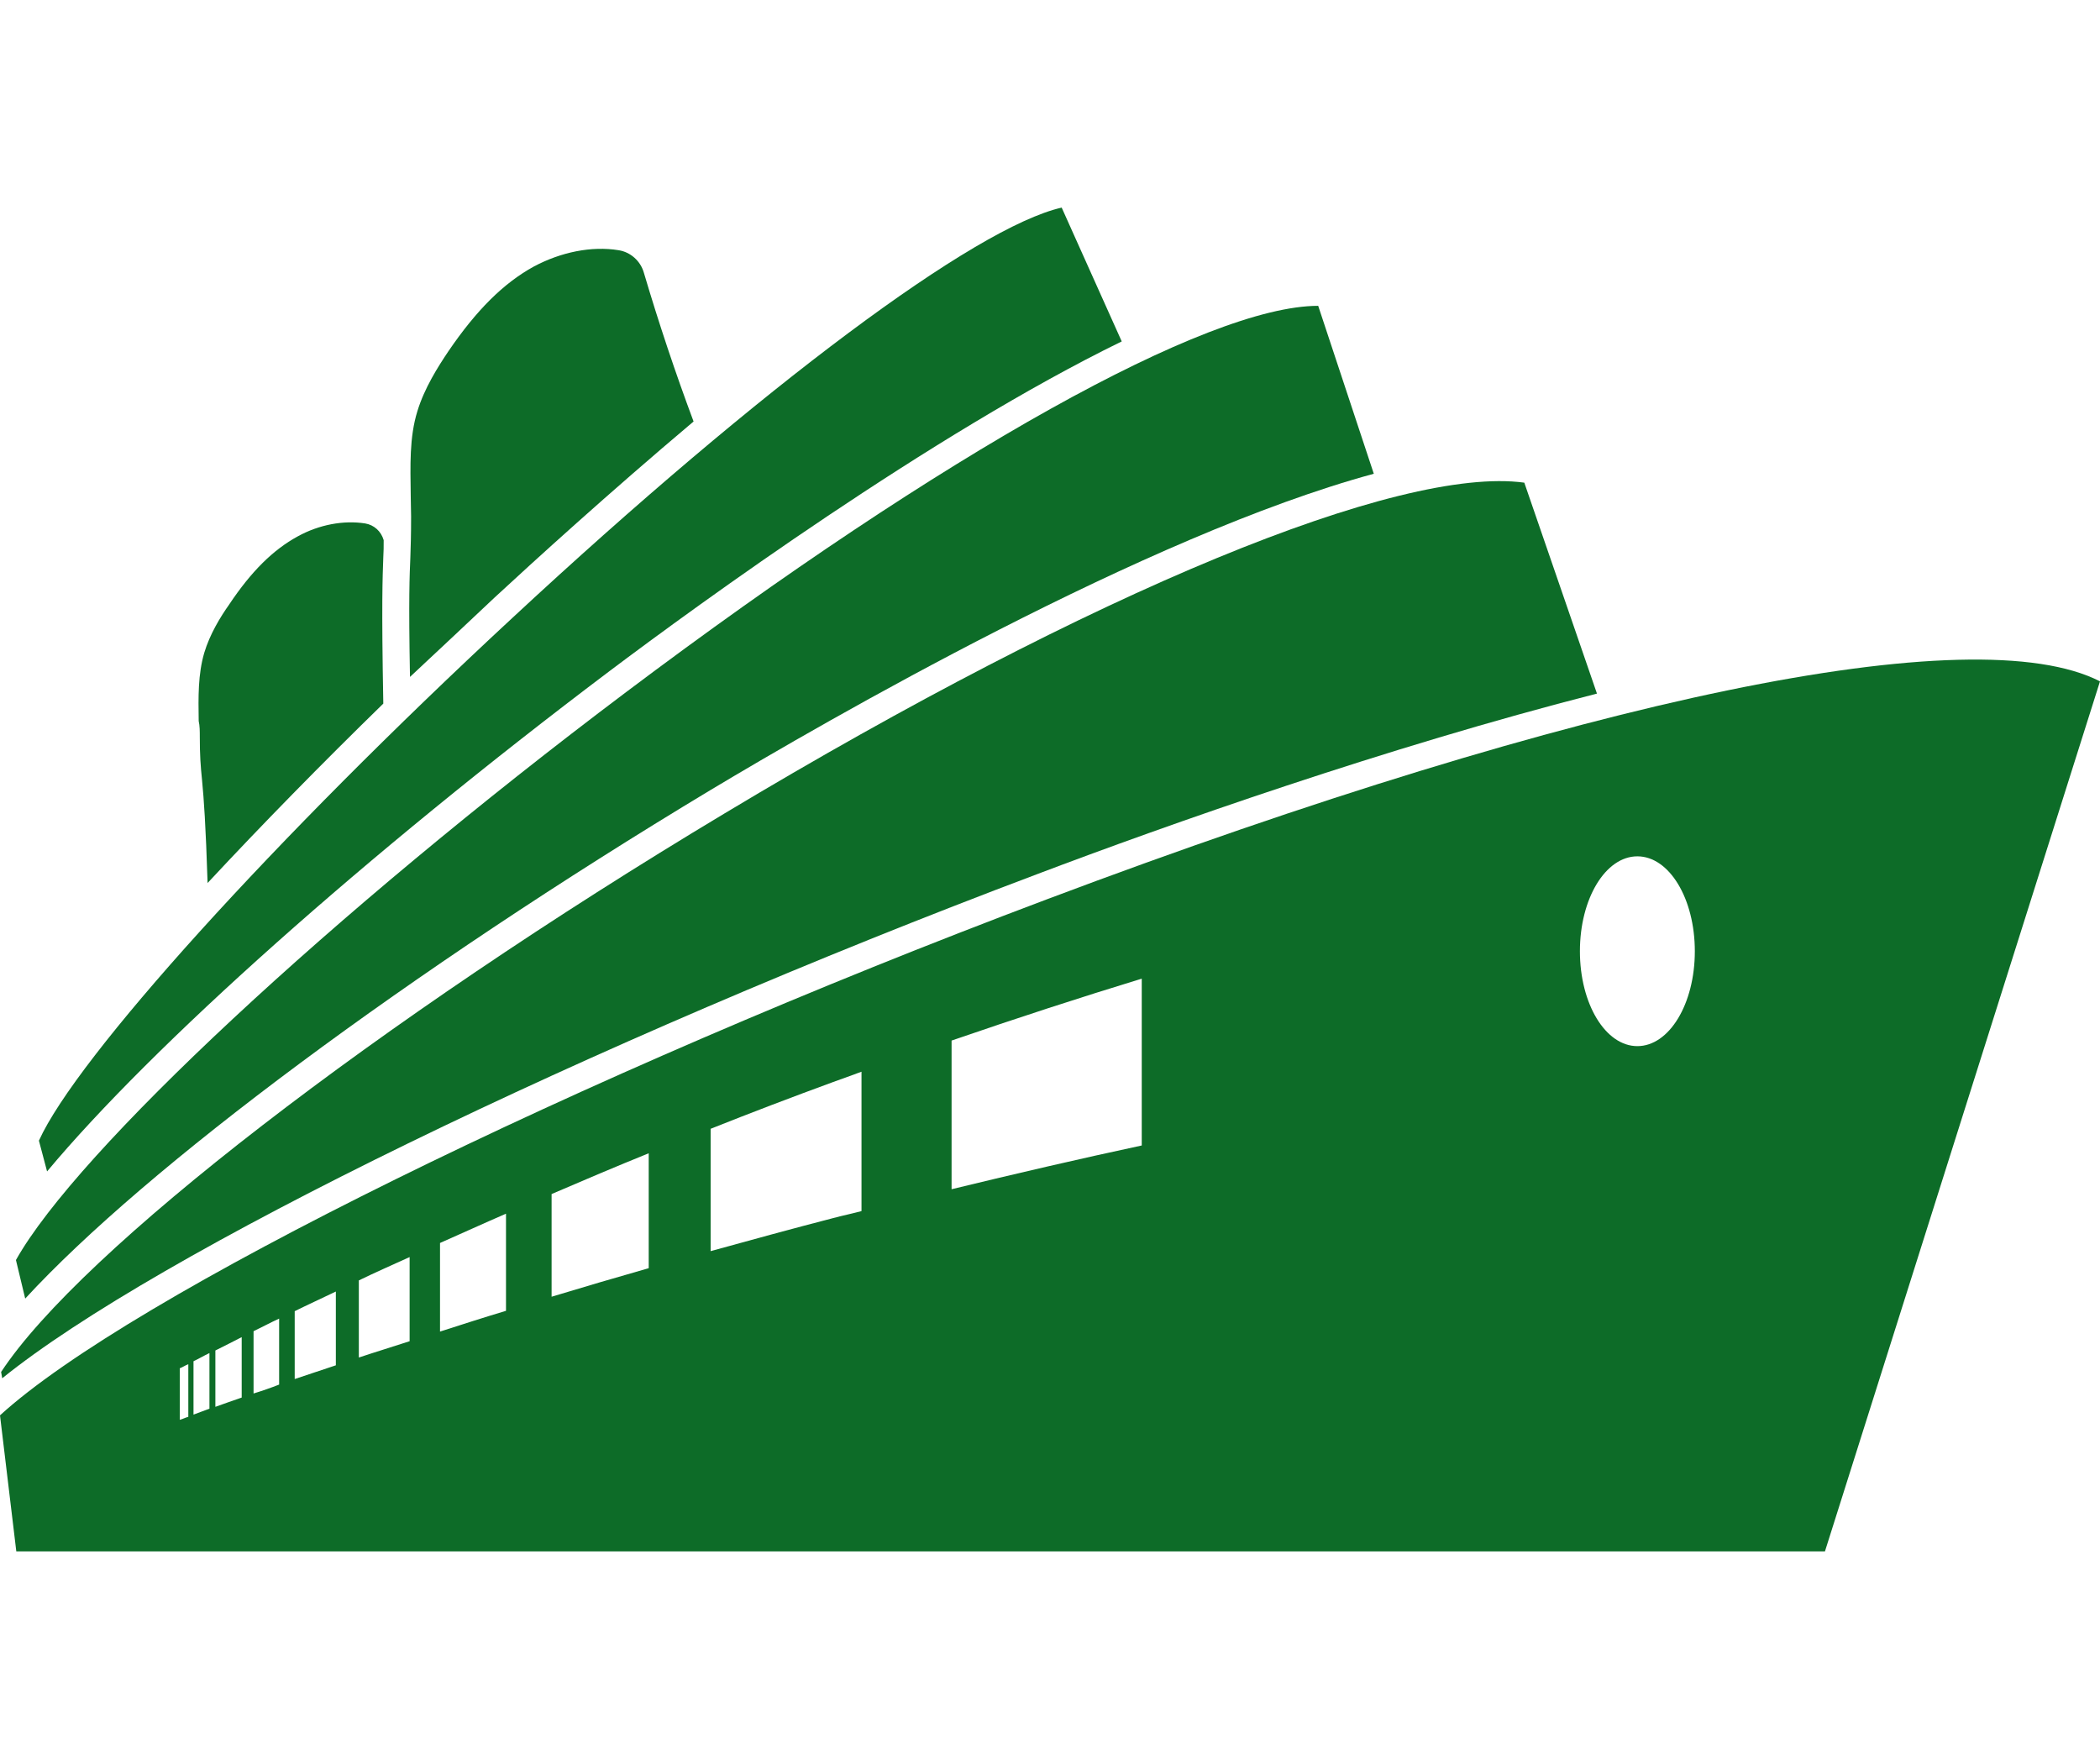
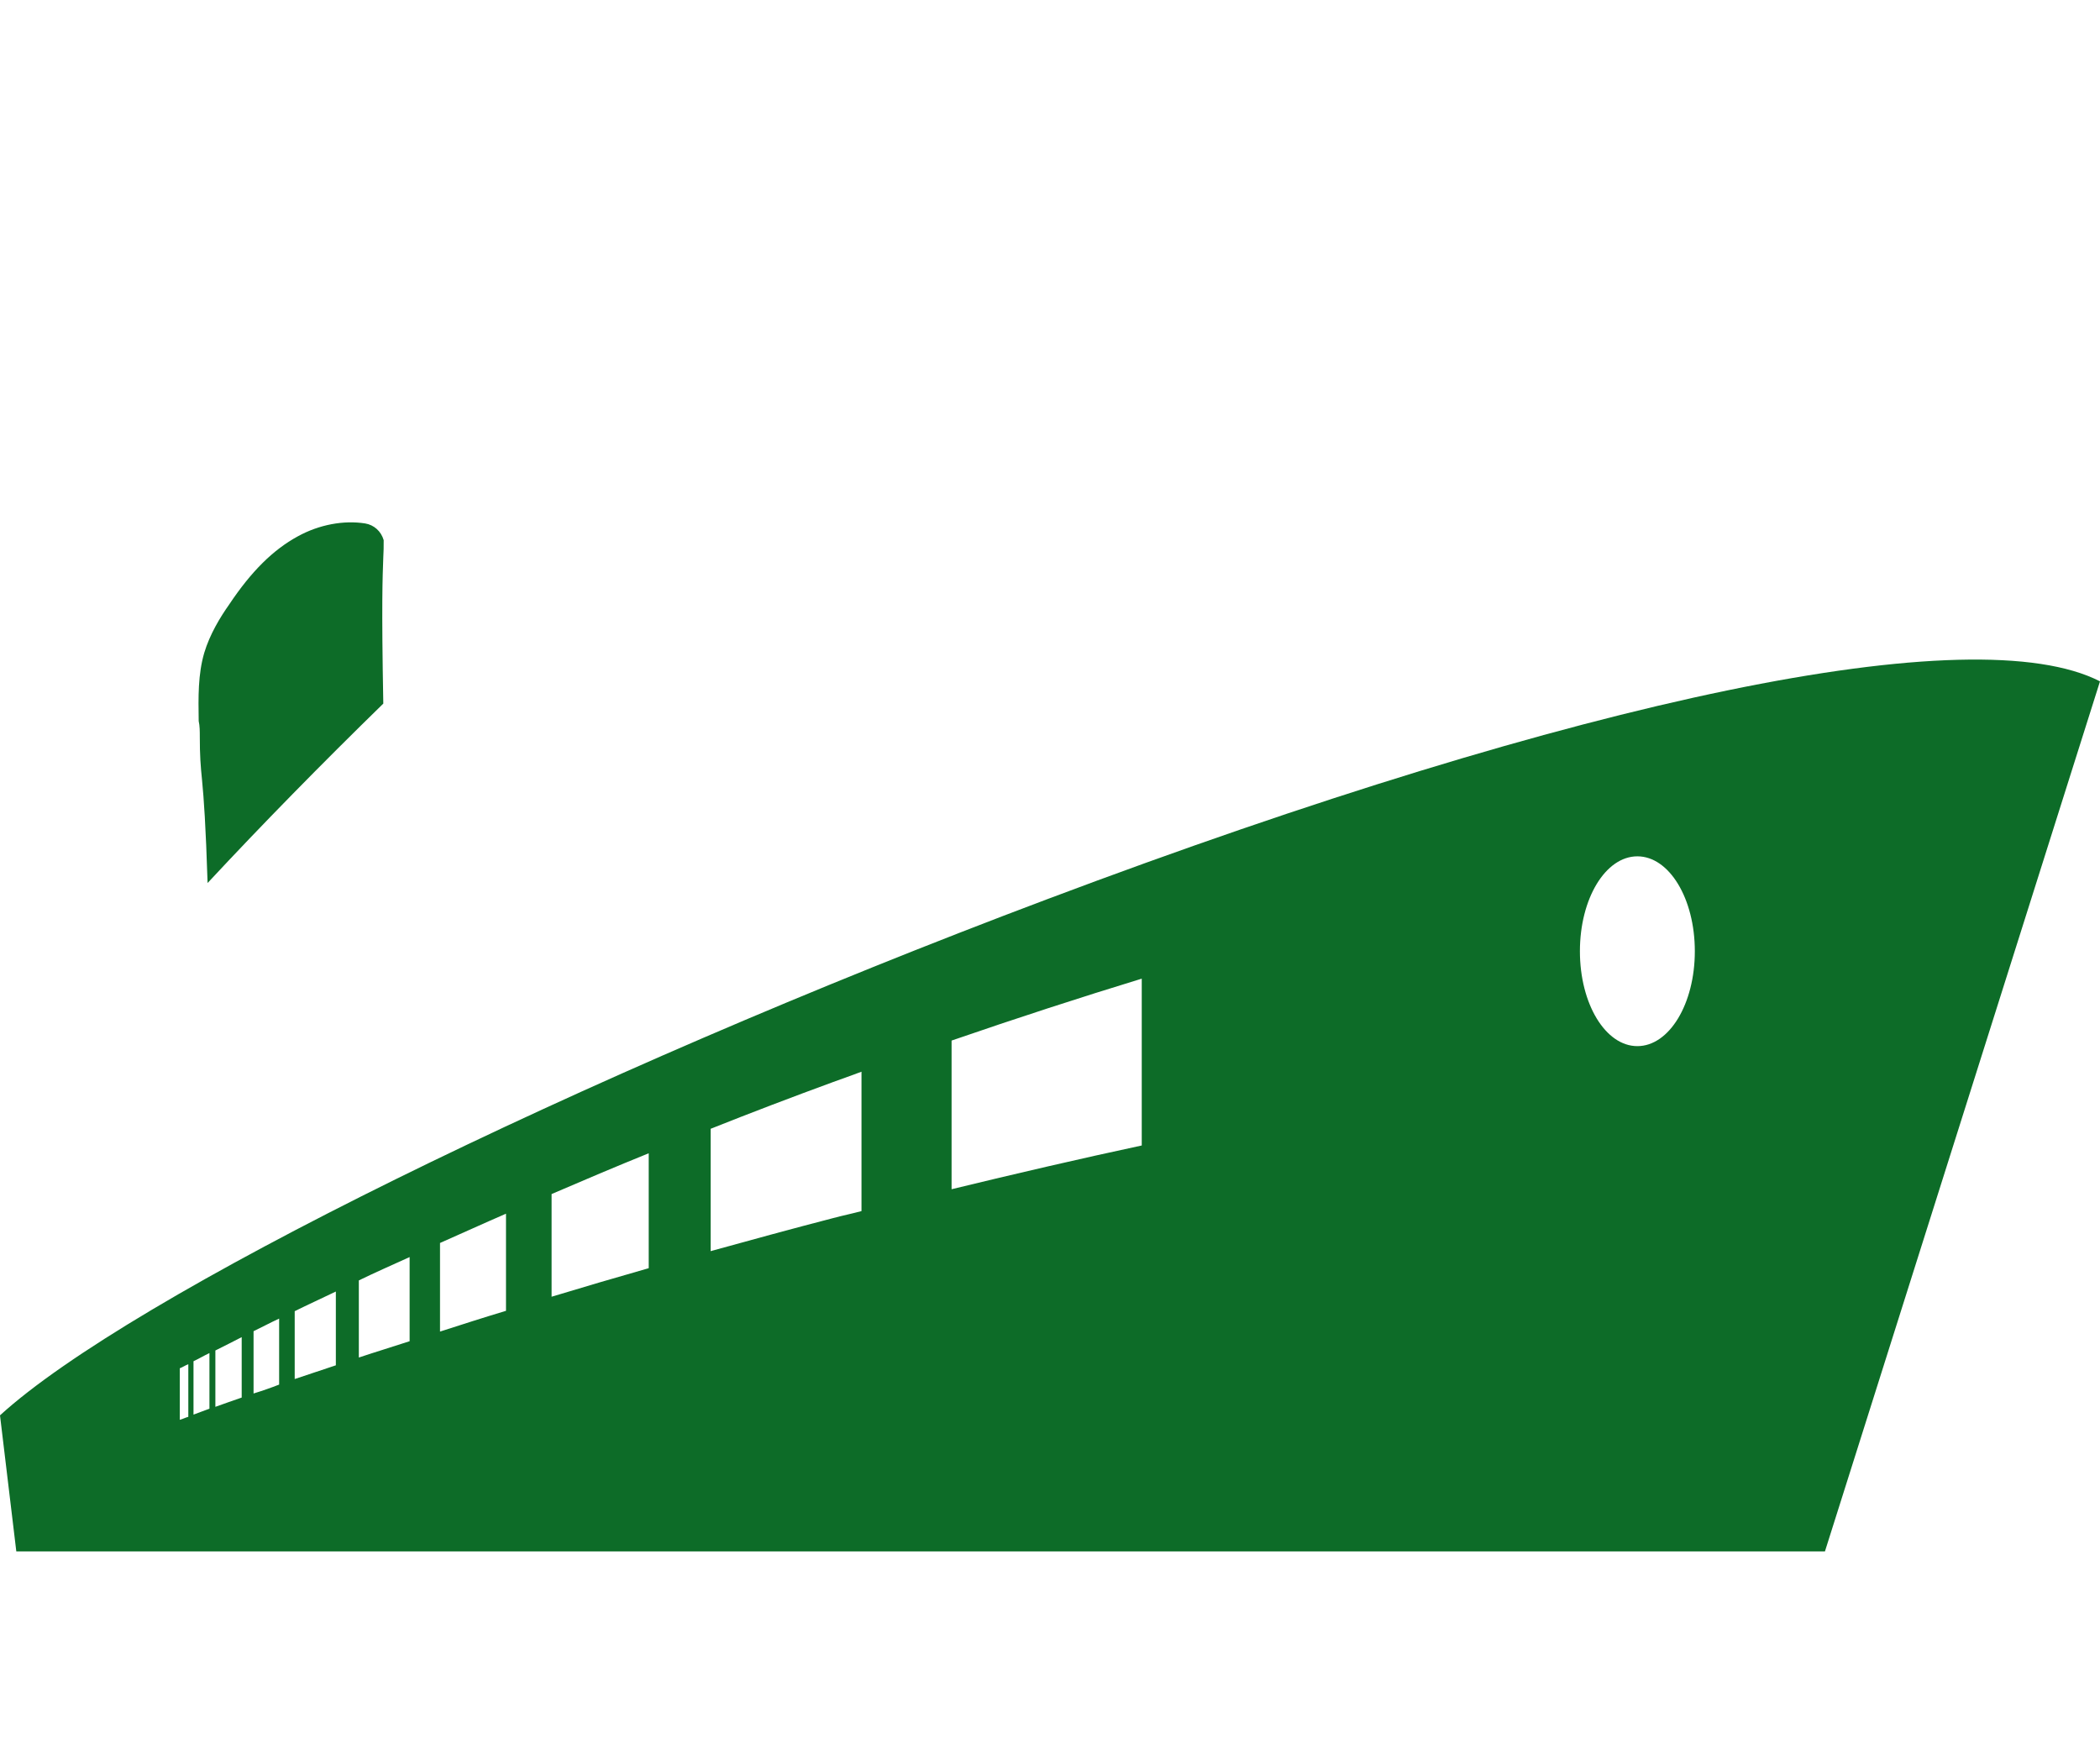
<svg xmlns="http://www.w3.org/2000/svg" version="1.1" id="圖層_1" x="0px" y="0px" viewBox="0 0 566.5 474.5" style="enable-background:new 0 0 566.5 474.5;" xml:space="preserve">
  <style type="text/css">
	.st0{fill:#0D6C28;}
</style>
  <g>
-     <path class="st0" d="M133.3,161.3c10.7-9.9,30.9-28.3,53.8-47.6c-4.9-13.1-9.4-26.6-13.4-40.1c-0.9-3.2-3.6-5.6-6.8-6.1   c-7.3-1.2-15.6,0.5-22.9,4.4c-8.2,4.5-15.5,11.8-23,22.8c-2.9,4.3-6.5,10-8.4,16.2c-2.2,7.1-1.9,14.7-1.8,22.8   c0,1.9,0.1,3.7,0.1,5.6c0,5.3-0.1,8-0.2,11c-0.2,4.9-0.5,10.9-0.1,32.3C118.3,175.4,125.9,168.3,133.3,161.3z" />
    <path class="st0" d="M53.9,198.8c0,4.9,0.2,7.7,0.6,11.6c0.5,5.2,1,12.1,1.5,27.8c14.6-15.7,30.9-32.3,47.4-48.4   c-0.5-27.2-0.2-34,0-39.5c0.1-1.5,0.1-2.8,0.1-4.5v-0.1c-0.7-2.4-2.6-4.1-5-4.5c-5.8-0.9-12.4,0.3-18.2,3.5   c-6.6,3.6-12.5,9.4-18.5,18.4c-2.4,3.4-5.2,8-6.7,13c-1.7,5.8-1.6,11.9-1.5,18.4C53.9,195.8,53.9,197.3,53.9,198.8z" />
-     <path class="st0" d="M164.6,180.9c23.8-17.9,86.8-63.8,138-88.8L286.4,56c-23.3,5.3-80.7,48-148.2,110.7   C73.8,226.4,20.6,285.3,10.5,307.7l2.2,8.3C41,282.1,98.4,230.8,164.6,180.9z" />
-     <path class="st0" d="M191.7,213.1c30.7-18.4,117.7-68.7,178.9-85.3l-15-45.3c-29.8,0-100.7,39.5-186.7,104.2   C89.4,246.5,20.7,310.6,4.3,339.9l2.5,10.4C39.3,315,110.4,262,191.7,213.1z" />
-     <path class="st0" d="M279.8,235.8c35.1-13.3,94.2-34.2,151-48.7l-19.6-56.9c-33.7-4.6-115.8,29.2-215.7,89.2   c-93.9,56.3-173.7,118-195.2,150.7l0.3,1.7C42,338.3,158.2,281.6,279.8,235.8z" />
    <path class="st0" d="M282.4,242.6C155.6,290.3,35,349.8,0,381.8l4.4,36.7h70.8h4.3h412.8l74.2-234.7   C532.6,166.4,427.1,188.1,282.4,242.6z M118.7,335.3c5.9-2.6,11.8-5.3,17.8-7.9v26.2c-6,1.8-11.9,3.7-17.8,5.6V335.3z M110.5,361.8   c-4.6,1.5-9.2,2.9-13.7,4.4v-20.8c4.5-2.2,9.1-4.2,13.7-6.3V361.8z M148.8,322.1c8.6-3.7,17.3-7.4,26.2-11v31   c-8.8,2.5-17.6,5.1-26.2,7.7V322.1z M48.5,369.1c0.8-0.3,1.5-0.8,2.3-1.1v14.2c-0.8,0.2-1.5,0.6-2.3,0.8V369.1z M52.2,367.2   c1.5-0.7,2.8-1.5,4.3-2.2v15c-1.5,0.6-2.8,1-4.3,1.6V367.2z M58.1,364.3c2.4-1.2,4.8-2.4,7.1-3.6V377c-2.4,0.8-4.8,1.7-7.1,2.5   V364.3z M68.4,375.9v-16.8c2.3-1.1,4.5-2.3,6.9-3.4v17.8C73,374.4,70.7,375.2,68.4,375.9z M79.5,353.7c3.6-1.8,7.4-3.5,11.1-5.3   v19.9c-3.7,1.2-7.4,2.5-11.1,3.7V353.7z M191.7,337.5v-33c10.8-4.3,21.8-8.5,33-12.6c2.6-0.9,5.2-1.9,7.7-2.8v37.6   c-2.6,0.7-5.1,1.2-7.7,1.9C213.5,331.5,202.6,334.5,191.7,337.5z M308,309c-16.8,3.6-34,7.6-51.3,11.8v-40.1   c17.4-6,34.6-11.6,51.3-16.7V309z M441.7,282.2c-8.6,0-15.5-11.4-15.5-25.6c0-14.2,6.9-25.6,15.5-25.6s15.5,11.4,15.5,25.6   C457.2,270.8,450.3,282.2,441.7,282.2z" />
  </g>
</svg>